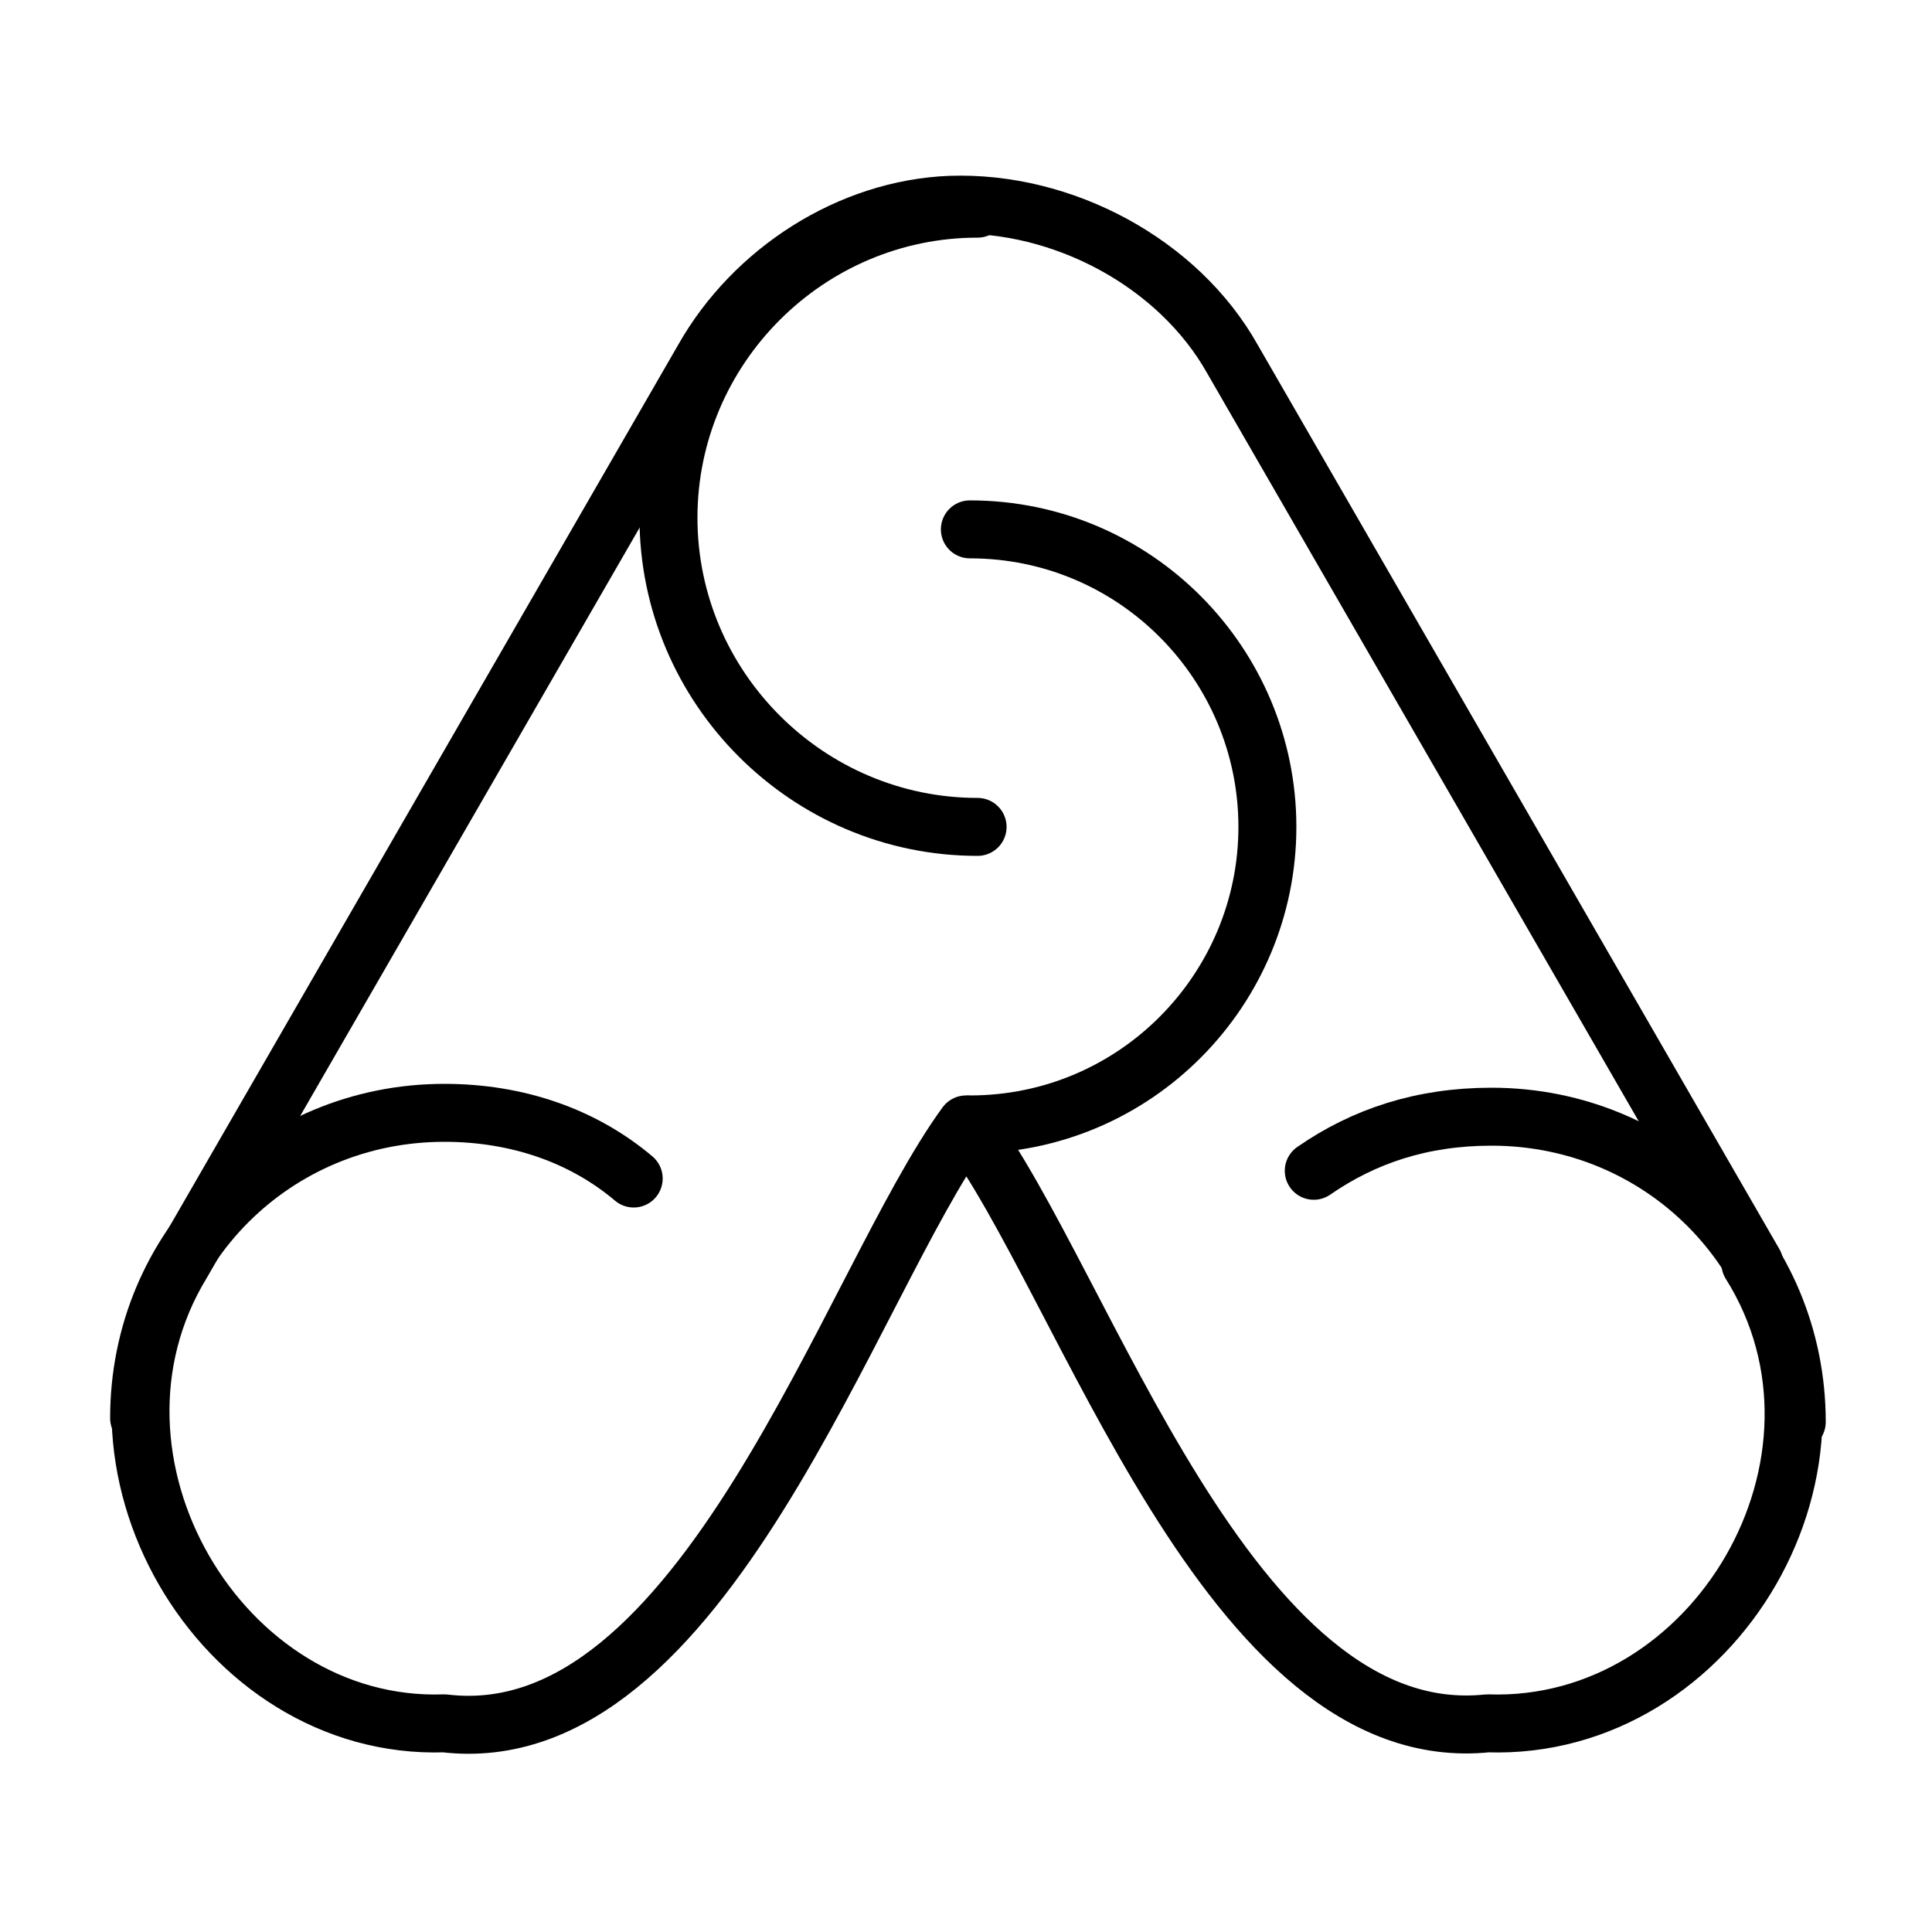
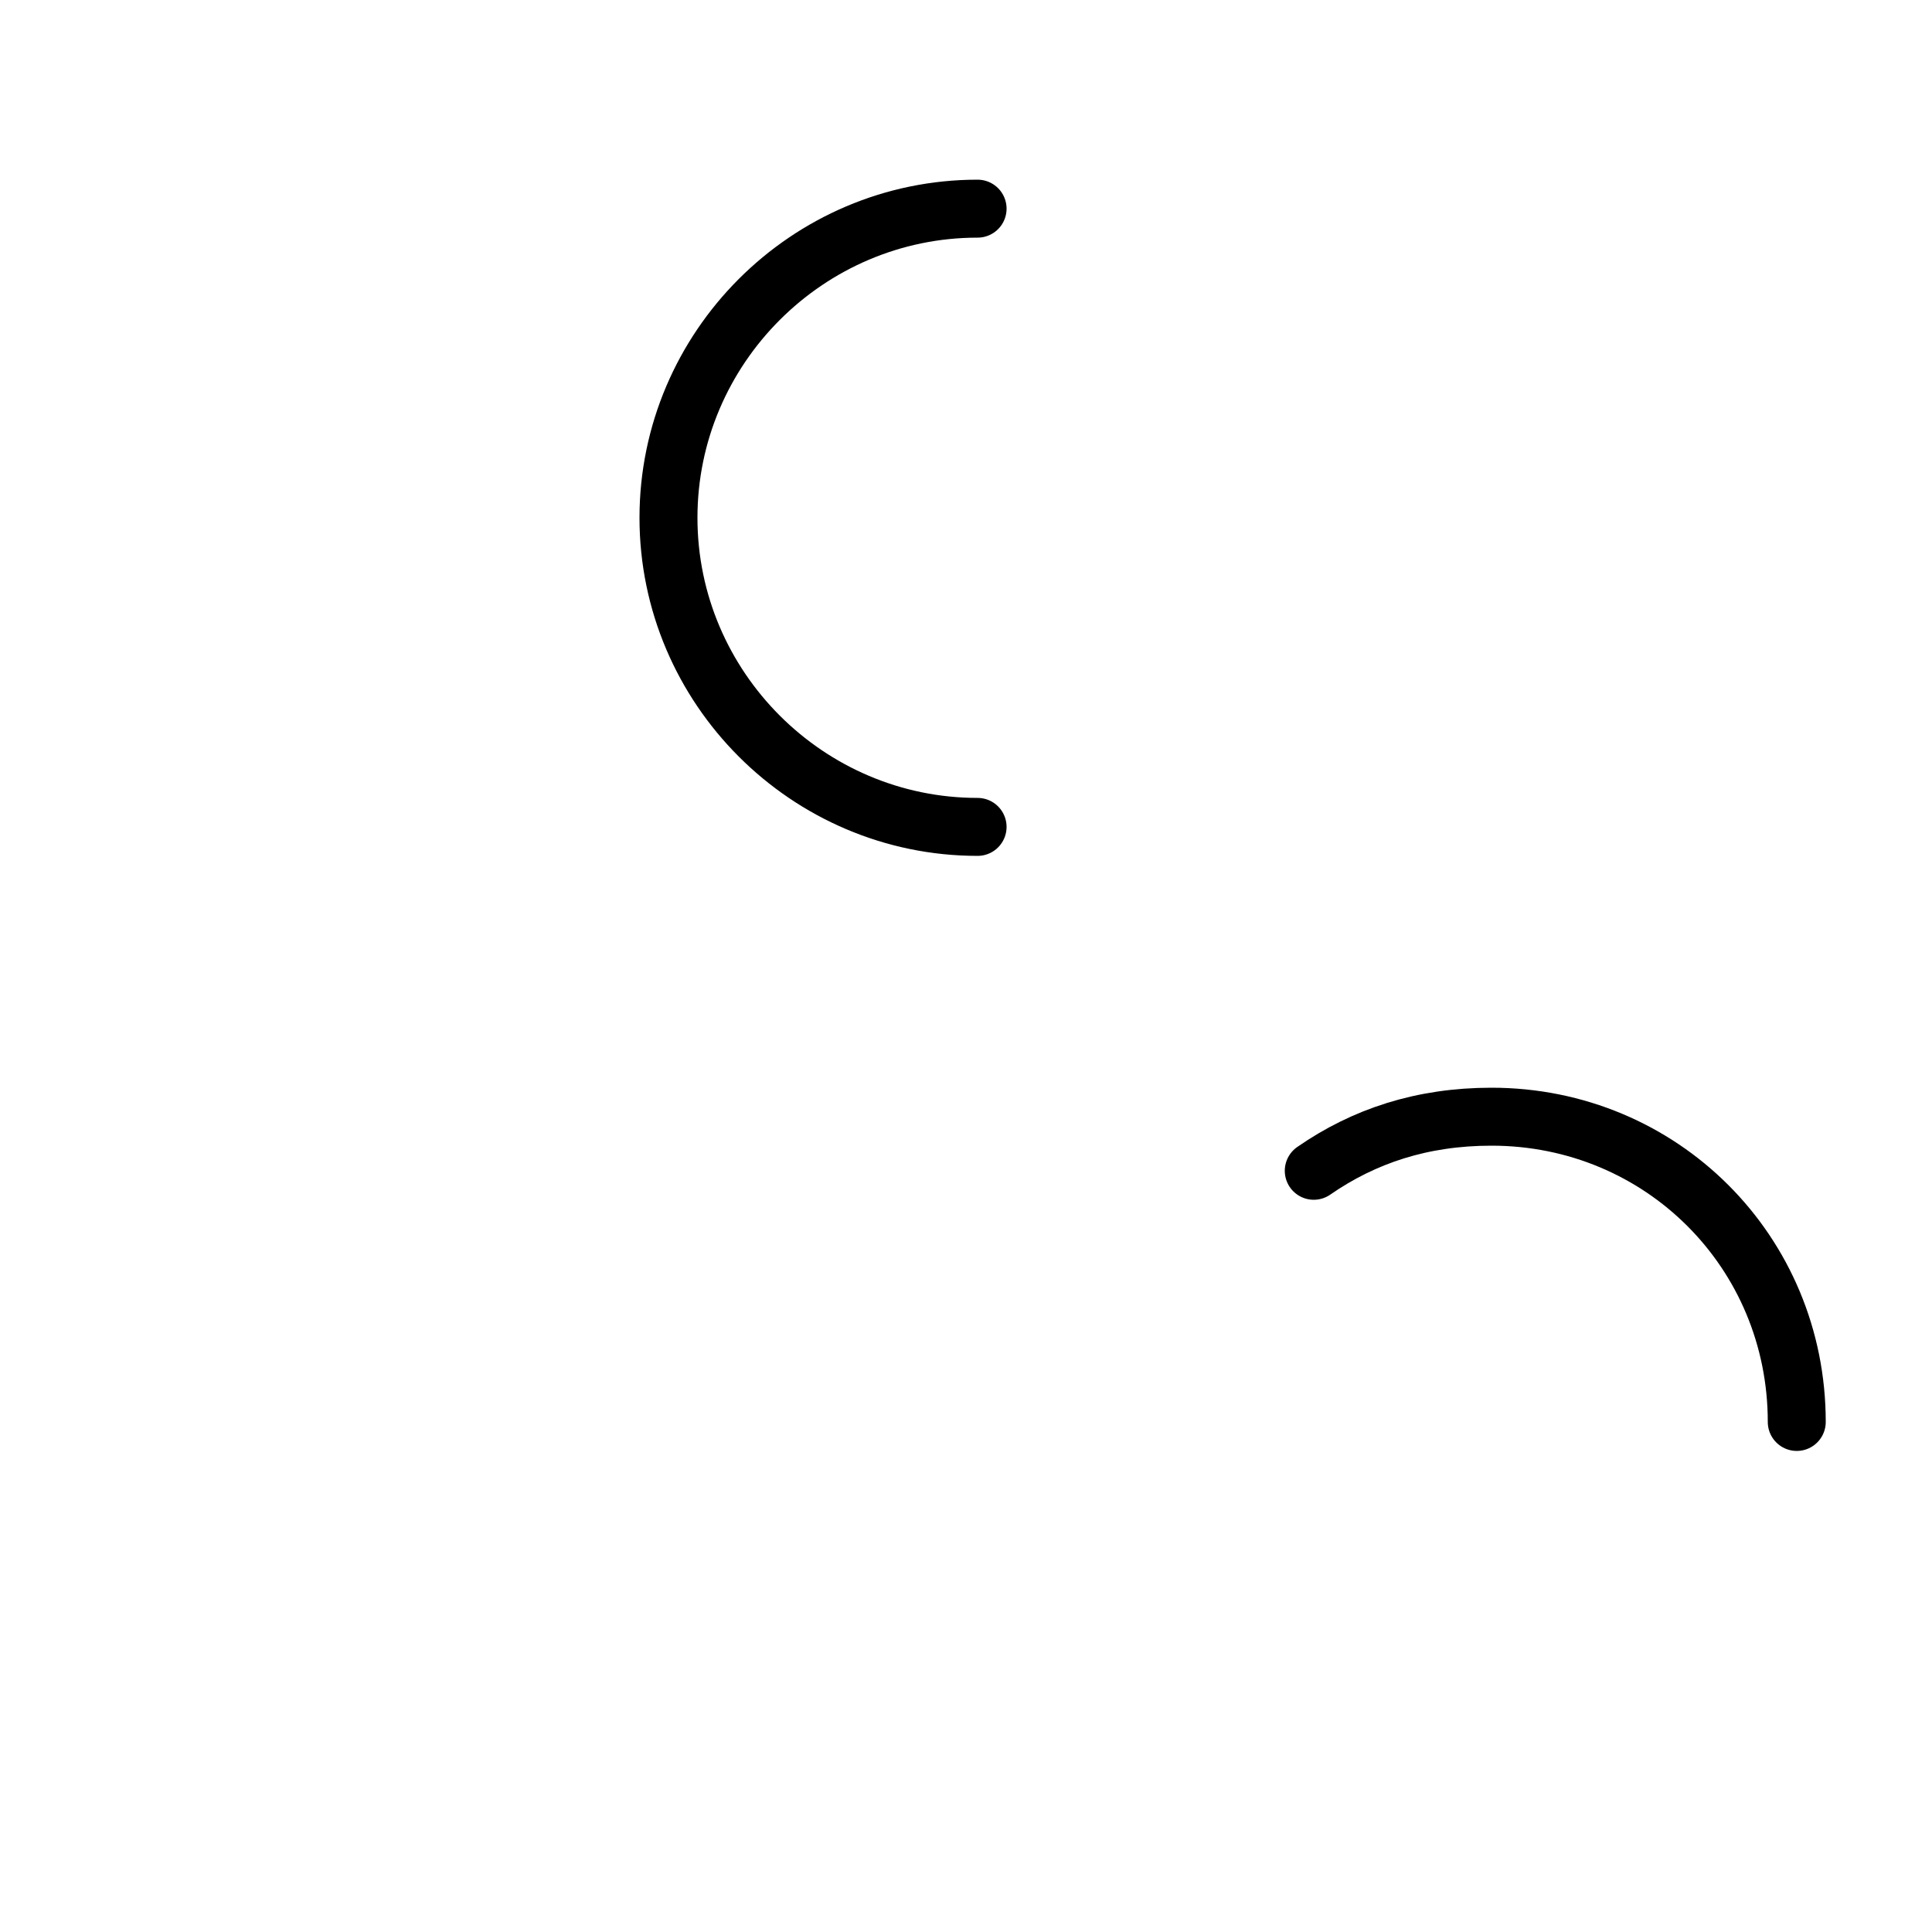
<svg xmlns="http://www.w3.org/2000/svg" id="Laag_1" version="1.1" viewBox="0 0 50 50">
  <defs>
    <style>
      .st0 {
        fill: none;
        stroke: #000;
        stroke-linecap: round;
        stroke-linejoin: round;
        stroke-width: 1.5px;
      }
    </style>
  </defs>
-   <path class="st0" d="M45.4,32.7l-13.5-23.4c-1.4-2.5-4.4-4.1-7.3-4-2.6.1-5.1,1.7-6.4,4l-13.5,23.4c-3.1,5.1,1,12.1,6.8,11.9,6.7.8,10.5-11.4,13.5-15.5,3.1,4.1,6.8,16.2,13.5,15.5,5.9.2,10-6.8,6.8-11.9Z" />
-   <path class="st0" d="M25.1,13.7c4.3,0,7.7,3.5,7.7,7.7s-3.4,7.7-7.7,7.7" />
  <path class="st0" d="M25.3,21.4c-4.4,0-8-3.6-8-8s3.6-8,8-8" />
  <path class="st0" d="M34,30.3c1.3-.9,2.8-1.4,4.6-1.4,4.4,0,7.9,3.5,7.9,7.9" />
-   <path class="st0" d="M16.4,30.5c-1.3-1.1-3-1.7-4.9-1.7-4.4,0-7.9,3.5-7.9,7.9" />
</svg>